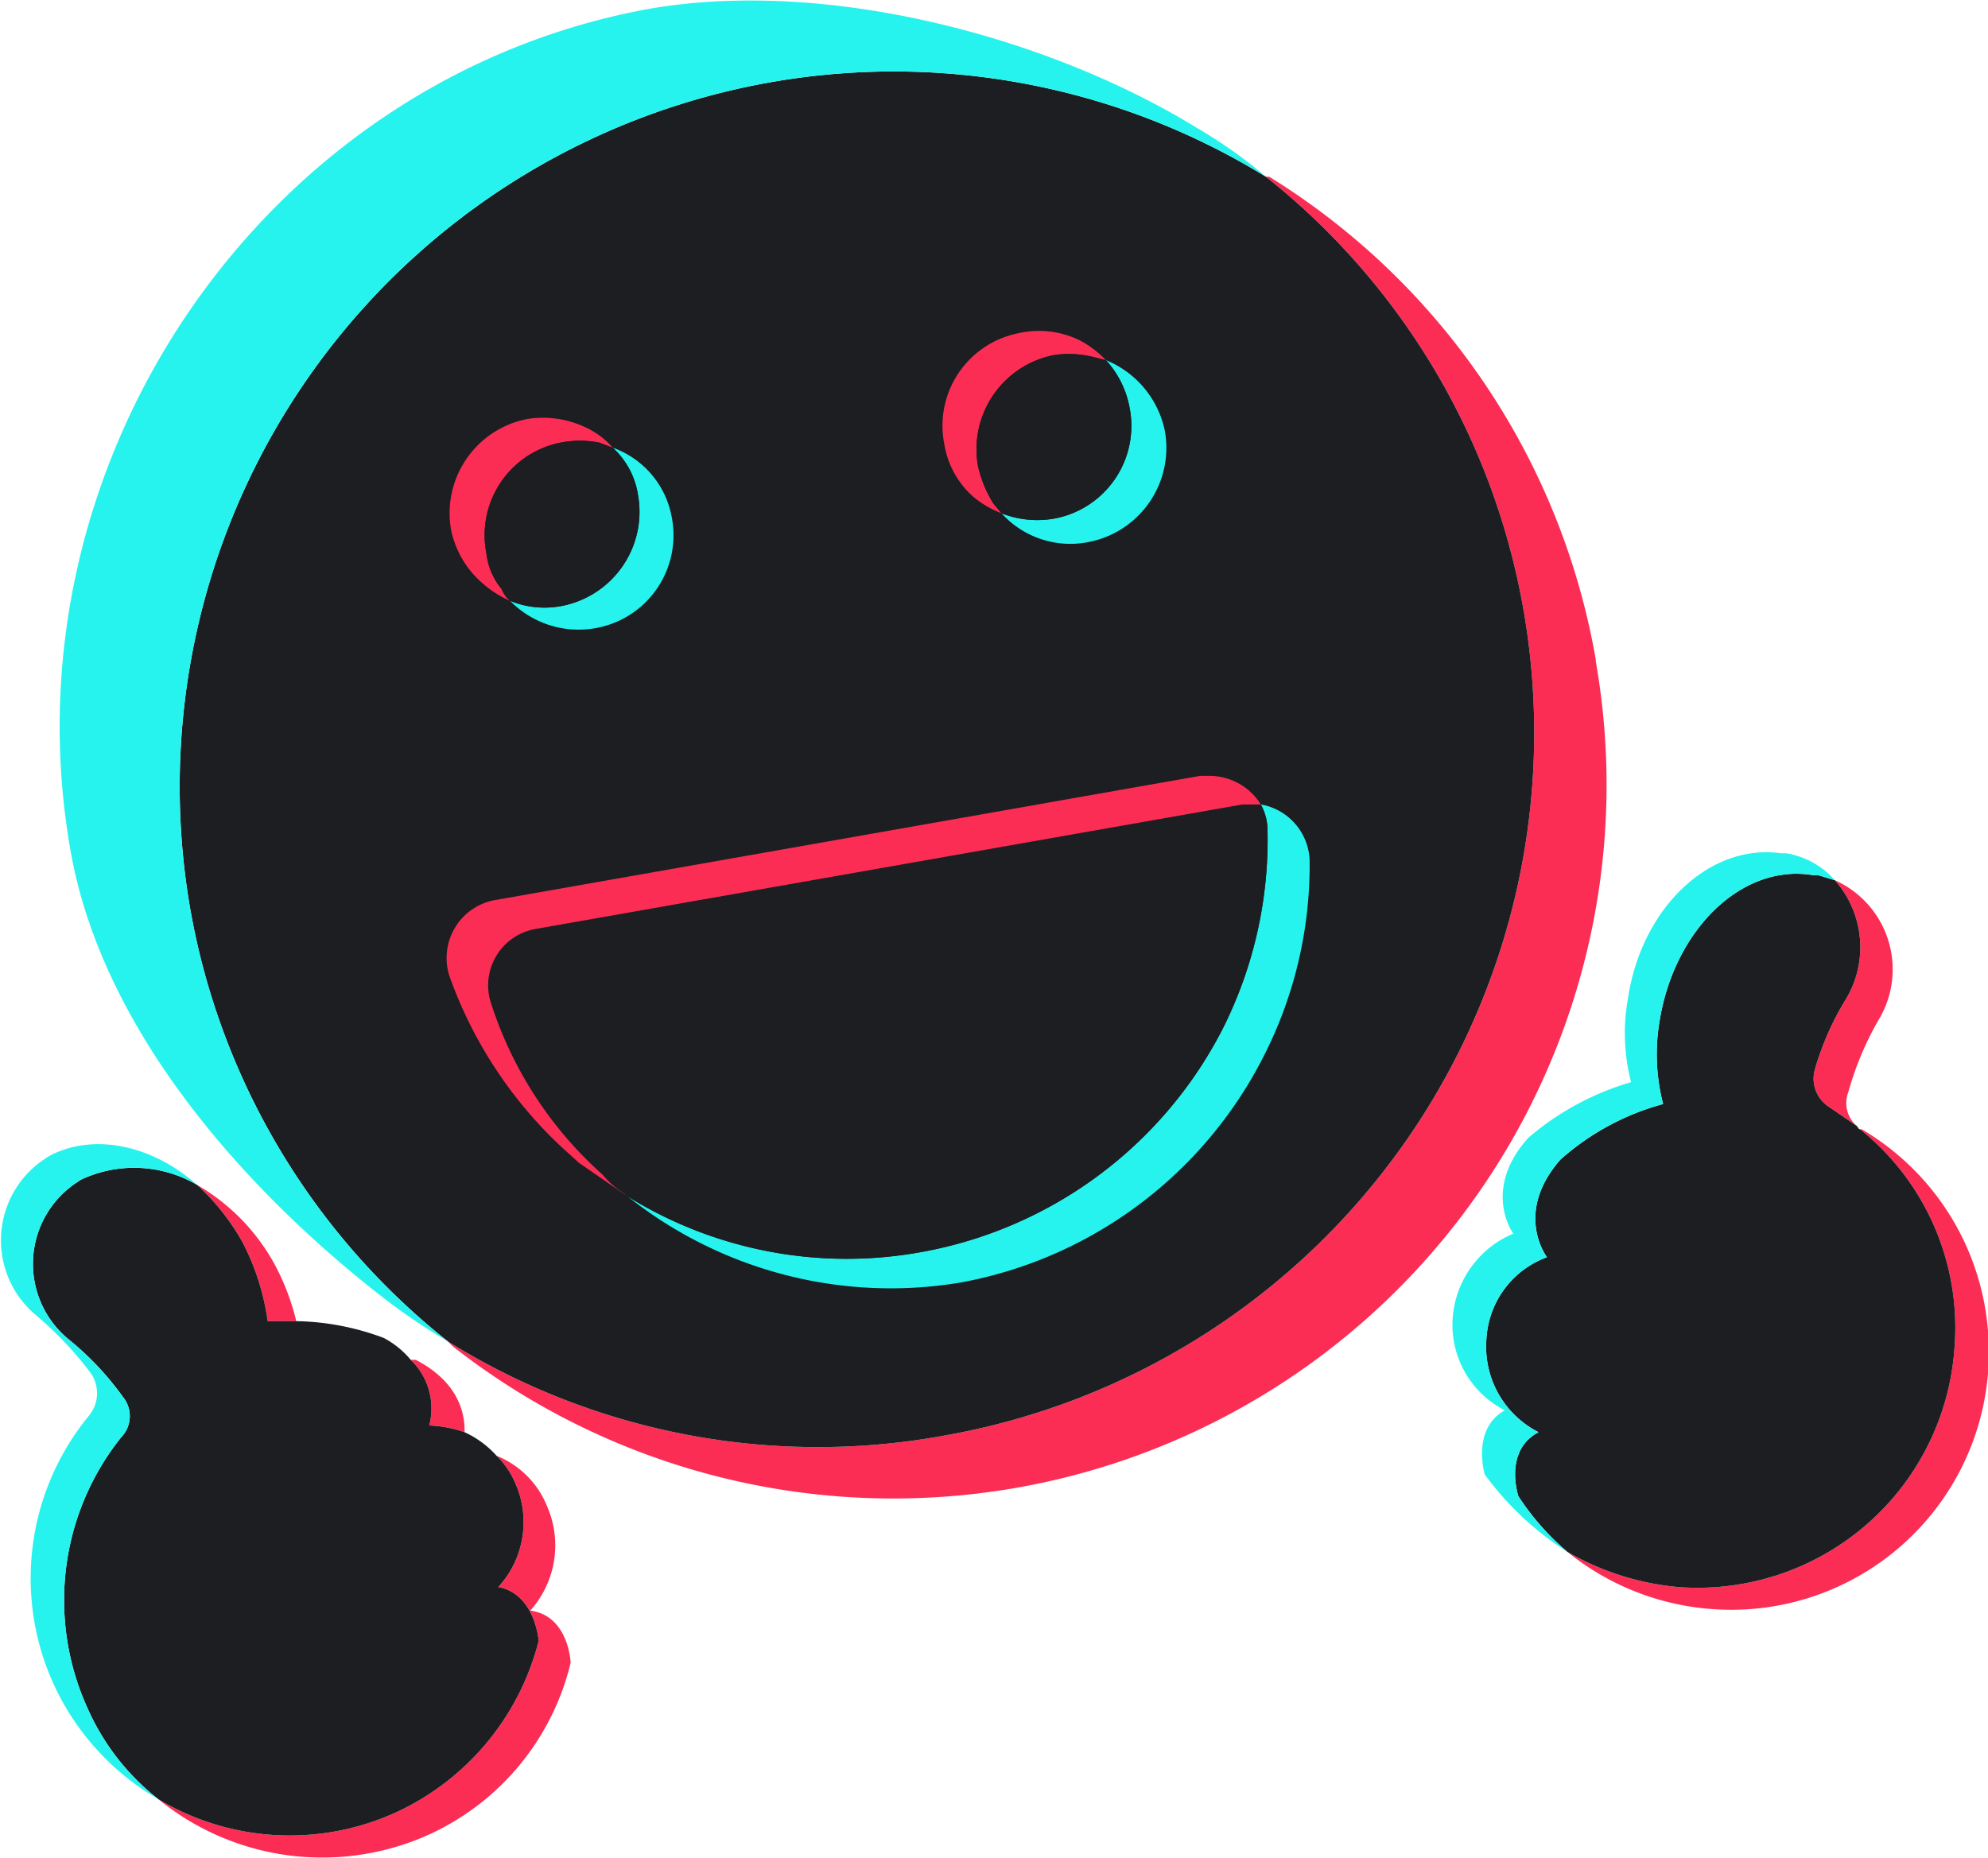
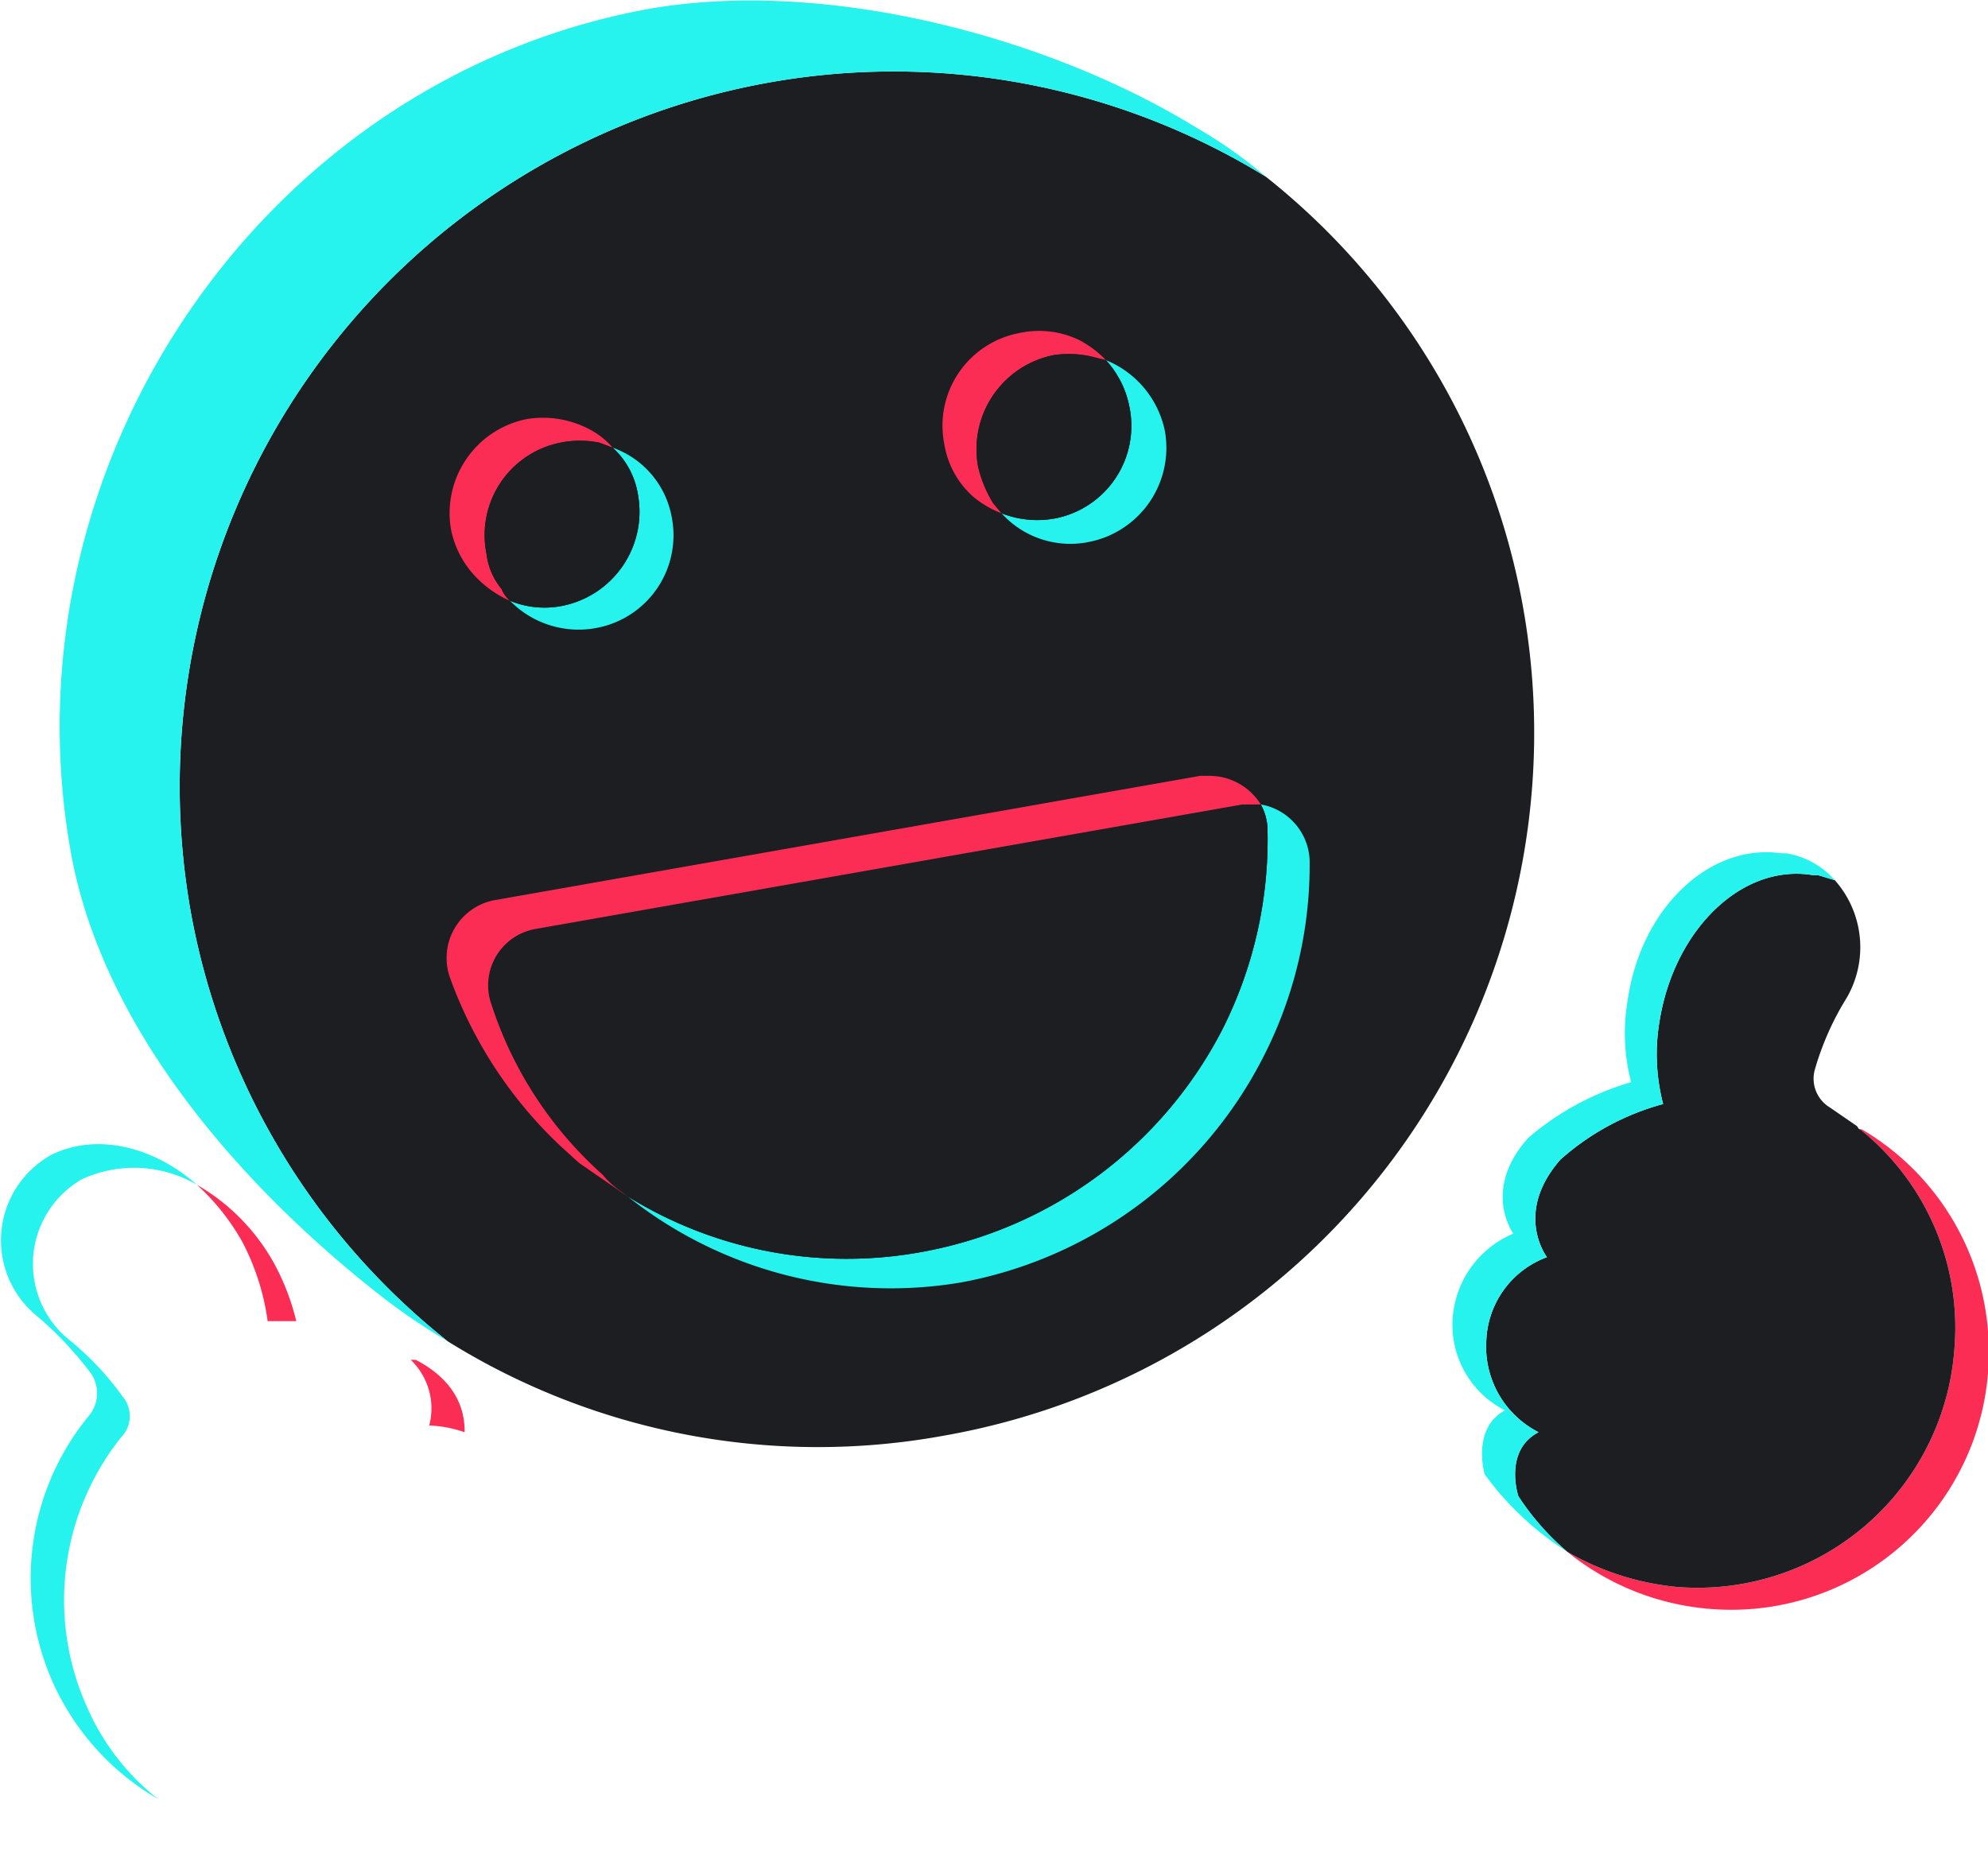
<svg xmlns="http://www.w3.org/2000/svg" viewBox="0 0 118.1 110.4">
  <title>walk-emoji</title>
  <g id="Layer_2" data-name="Layer 2">
    <g id="Layer_1-2" data-name="Layer 1">
      <g>
-         <path d="M4330.4-3135a42.4,42.4,0,0,1-34.4,49.1,42.4,42.4,0,0,1-33.5-8.4l-.3-.3a41.6,41.6,0,0,0,29.5,5.6,42.4,42.4,0,0,0,34.4-49.1,42.1,42.1,0,0,0-15.3-25.7h.2a42.2,42.2,0,0,1,19.4,28.7Z" transform="translate(-4235.6 3174.3)" style="fill: #fc2d55" />
        <path d="M4326.1-3138.1a42.4,42.4,0,0,1-34.4,49.1,41.6,41.6,0,0,1-29.5-5.6,42.1,42.1,0,0,1-15.3-25.7,42.5,42.5,0,0,1,34.4-49.1,42.2,42.2,0,0,1,29.5,5.6,42.1,42.1,0,0,1,15.3,25.7Z" transform="translate(-4235.6 3174.3)" style="fill: #1c1e21" />
        <path d="M4310.8-3163.8a42.2,42.2,0,0,0-29.5-5.6,42.5,42.5,0,0,0-34.4,49.1,42.1,42.1,0,0,0,15.3,25.7,37.1,37.1,0,0,1-4.1-2.8c-7.9-6.2-16.4-15.6-18.3-26.3-4.1-23.1,11.5-46,34.5-50.1,10.7-1.8,23.8,1.8,32.4,7.1a27.8,27.8,0,0,1,4.1,2.9Z" transform="translate(-4235.6 3174.3)" style="fill: #26f3ed" />
-         <path d="M4345.4-3109.4a1.8,1.8,0,0,0,.5,2l-1.6-1.1a2,2,0,0,1-.9-2.2,16.9,16.9,0,0,1,1.9-4.3,6,6,0,0,0-.7-7,5.8,5.8,0,0,1,2.6,8.3,18.5,18.5,0,0,0-1.8,4.3Z" transform="translate(-4235.6 3174.3)" style="fill: #fc2d55" />
        <path d="M4353.7-3092.7a15.3,15.3,0,0,1-16.5,14,15.4,15.4,0,0,1-8.5-3.4,16,16,0,0,0,6.6,2.1,15.3,15.3,0,0,0,16.4-14.1,15.1,15.1,0,0,0-5.6-13.1h.1a15.3,15.3,0,0,1,7.5,14.4Z" transform="translate(-4235.6 3174.3)" style="fill: #fc2d55" />
        <path d="M4351.7-3094.1a15.3,15.3,0,0,1-16.4,14.1,16,16,0,0,1-6.6-2.1,15.3,15.3,0,0,1-2.9-3.3h0s-.9-2.7,1.2-3.8a5.7,5.7,0,0,1-3.1-5.5,5.5,5.5,0,0,1,3.6-4.9s-2-2.6.8-5.8h0a15.1,15.1,0,0,1,6.1-3.3,11.8,11.8,0,0,1-.2-5c.9-5.4,4.9-9.3,9.1-8.6h.3l1,.3a6,6,0,0,1,.7,7,16.9,16.9,0,0,0-1.9,4.3,2,2,0,0,0,.9,2.2l1.6,1.1h0c.1.1.1.2.2.2a15.1,15.1,0,0,1,5.6,13.1Z" transform="translate(-4235.6 3174.3)" style="fill: #1c1e21" />
        <path d="M4344.6-3122l-1-.3h-.3c-4.2-.7-8.2,3.2-9.1,8.6a11.8,11.8,0,0,0,.2,5,15.1,15.1,0,0,0-6.1,3.3h0c-2.8,3.2-.8,5.8-.8,5.8a5.5,5.5,0,0,0-3.6,4.9,5.7,5.7,0,0,0,3.1,5.5c-2.1,1.1-1.2,3.8-1.2,3.8h0a15.3,15.3,0,0,0,2.9,3.3,17.9,17.9,0,0,1-4.9-4.6h0s-.8-2.7,1.2-3.8a5.7,5.7,0,0,1-3.1-5.5,5.9,5.9,0,0,1,3.6-5s-1.9-2.6.9-5.7h0a16.4,16.4,0,0,1,6.1-3.3,11.5,11.5,0,0,1-.2-4.9c.8-5.5,4.9-9.3,9.1-8.7h.3a4.9,4.9,0,0,1,2.9,1.6Z" transform="translate(-4235.6 3174.3)" style="fill: #26f3ed" />
        <path d="M4251.5-3095.8a14.3,14.3,0,0,0-1.5-4.7,13.5,13.5,0,0,0-2.7-3.4,12.2,12.2,0,0,1,4.6,4.7,14,14,0,0,1,1.3,3.4Z" transform="translate(-4235.6 3174.3)" style="fill: #fc2d55" />
        <path d="M4263.2-3089.2a7.3,7.3,0,0,0-2.1-.4,4,4,0,0,0-1.1-3.9h.3c2.5,1.3,2.9,3.1,2.9,4.2Z" transform="translate(-4235.6 3174.3)" style="fill: #fc2d55" />
-         <path d="M4269.5-3075.5h0a15.1,15.1,0,0,1-8.4,10.2,15.4,15.4,0,0,1-16.1-2.1,15.2,15.2,0,0,0,14.1.8,15.4,15.4,0,0,0,8.5-10.2h0s-.2-2.8-2.4-3.2a5.7,5.7,0,0,0,1-6.2,5,5,0,0,0-1.1-1.6,5.4,5.4,0,0,1,3,3,5.8,5.8,0,0,1-1,6.2c2.3.3,2.4,3.1,2.4,3.1Z" transform="translate(-4235.6 3174.3)" style="fill: #fc2d55" />
-         <path d="M4267.6-3076.8h0a15.4,15.4,0,0,1-8.5,10.2,15.2,15.2,0,0,1-14.1-.8,14.1,14.1,0,0,1-4.2-5.4,15.5,15.5,0,0,1,2-16.1,1.8,1.8,0,0,0,.1-2.4,17.5,17.5,0,0,0-3.2-3.4,5.8,5.8,0,0,1,.4-9.3l.3-.2a7.4,7.4,0,0,1,6.9.3,13.5,13.5,0,0,1,2.7,3.4,14.3,14.3,0,0,1,1.5,4.7h1.7a15.5,15.5,0,0,1,5.2,1h0a5.3,5.3,0,0,1,1.6,1.3,4,4,0,0,1,1.1,3.9,7.3,7.3,0,0,1,2.1.4,5.8,5.8,0,0,1,1.9,1.4,5,5,0,0,1,1.1,1.6,5.7,5.7,0,0,1-1,6.2c2.2.4,2.4,3.2,2.4,3.2Z" transform="translate(-4235.6 3174.3)" style="fill: #1c1e21" />
        <path d="M4239.7-3094.7a17.5,17.5,0,0,1,3.2,3.4,1.8,1.8,0,0,1-.1,2.4,15.5,15.5,0,0,0-2,16.1,14.1,14.1,0,0,0,4.2,5.4,15.2,15.2,0,0,1-6.2-6.8,15.2,15.2,0,0,1,2.1-16,2.1,2.1,0,0,0,.1-2.5,21,21,0,0,0-3.2-3.4,5.8,5.8,0,0,1,.4-9.3l.3-.2c2.6-1.4,6.1-.7,8.8,1.7a7.4,7.4,0,0,0-6.9-.3l-.3.2a5.8,5.8,0,0,0-.4,9.3Z" transform="translate(-4235.6 3174.3)" style="fill: #26f3ed" />
        <path d="M4301.3-3152.9l-.8-.2a6,6,0,0,0-2.3-.1,5.7,5.7,0,0,0-4.5,6.6,7.3,7.3,0,0,0,.9,2.2l.5.6a5.9,5.9,0,0,1-1.7-1h0a5.3,5.3,0,0,1-1.7-3.1,5.6,5.6,0,0,1,4.4-6.6,5.5,5.5,0,0,1,3.6.4,6.1,6.1,0,0,1,1.6,1.2Z" transform="translate(-4235.6 3174.3)" style="fill: #fc2d55" />
        <path d="M4304.8-3148.7a5.7,5.7,0,0,1-4.5,6.6,5.5,5.5,0,0,1-5.2-1.7,5.8,5.8,0,0,0,3.2.3,5.6,5.6,0,0,0,4.4-6.6,5.7,5.7,0,0,0-1.4-2.8,5.8,5.8,0,0,1,3.5,4.2Z" transform="translate(-4235.6 3174.3)" style="fill: #26f3ed" />
        <path d="M4302.7-3150.1a5.6,5.6,0,0,1-4.4,6.6,5.8,5.8,0,0,1-3.2-.3l-.5-.6a7.3,7.3,0,0,1-.9-2.2,5.7,5.7,0,0,1,4.5-6.6,6,6,0,0,1,2.3.1l.8.2a5.7,5.7,0,0,1,1.4,2.8Z" transform="translate(-4235.6 3174.3)" style="fill: #1c1e21" />
        <path d="M4272-3147.7l-.8-.3a5.9,5.9,0,0,0-2.3,0,5.6,5.6,0,0,0-4.4,6.6,4,4,0,0,0,.9,2.1,1.8,1.8,0,0,0,.5.7,6.2,6.2,0,0,1-1.7-1.1h0a5.7,5.7,0,0,1-1.8-3.1,5.7,5.7,0,0,1,4.5-6.6,5.9,5.9,0,0,1,3.5.5,4.8,4.8,0,0,1,1.6,1.2Z" transform="translate(-4235.6 3174.3)" style="fill: #fc2d55" />
        <path d="M4275.5-3143.6a5.6,5.6,0,0,1-4.4,6.6,5.7,5.7,0,0,1-5.2-1.6,5.4,5.4,0,0,0,3.1.3,5.7,5.7,0,0,0,4.5-6.6,4.8,4.8,0,0,0-1.5-2.8,5.4,5.4,0,0,1,3.5,4.1Z" transform="translate(-4235.6 3174.3)" style="fill: #26f3ed" />
-         <path d="M4273.5-3144.9a5.7,5.7,0,0,1-4.5,6.6,5.4,5.4,0,0,1-3.1-.3,1.8,1.8,0,0,1-.5-.7,4,4,0,0,1-.9-2.1,5.6,5.6,0,0,1,4.4-6.6,5.9,5.9,0,0,1,2.3,0l.8.3a4.8,4.8,0,0,1,1.5,2.8Z" transform="translate(-4235.6 3174.3)" style="fill: #1c1e21" />
+         <path d="M4273.5-3144.9a5.7,5.7,0,0,1-4.5,6.6,5.4,5.4,0,0,1-3.1-.3,1.8,1.8,0,0,1-.5-.7,4,4,0,0,1-.9-2.1,5.6,5.6,0,0,1,4.4-6.6,5.9,5.9,0,0,1,2.3,0l.8.3a4.8,4.8,0,0,1,1.5,2.8" transform="translate(-4235.6 3174.3)" style="fill: #1c1e21" />
        <path d="M4313.4-3123.2a25,25,0,0,1-2.8,11.8,25.3,25.3,0,0,1-17.9,13.3,25.1,25.1,0,0,1-19.8-5.1,24.7,24.7,0,0,0,17.4,3.3,25.1,25.1,0,0,0,17.9-13.2,25,25,0,0,0,2.7-11.8,3.2,3.2,0,0,0-.4-1.6,3.5,3.5,0,0,1,2.9,3.3Z" transform="translate(-4235.6 3174.3)" style="fill: #26f3ed" />
        <path d="M4310.9-3124.9a25,25,0,0,1-2.7,11.8,25.1,25.1,0,0,1-17.9,13.2,24.7,24.7,0,0,1-17.4-3.3l-.4-.3a5.2,5.2,0,0,1-1.1-1,23.1,23.1,0,0,1-6.6-10.1,3.4,3.4,0,0,1,2.6-4.5l42-7.4h1.1a3.2,3.2,0,0,1,.4,1.6Z" transform="translate(-4235.6 3174.3)" style="fill: #1c1e21" />
        <path d="M4310.5-3126.5h-1.1l-42,7.4a3.4,3.4,0,0,0-2.6,4.5,23.1,23.1,0,0,0,6.6,10.1,5.2,5.2,0,0,0,1.1,1l.4.3-2.9-2-1.1-1a25.7,25.7,0,0,1-6.6-10.1,3.5,3.5,0,0,1,2.6-4.5l42-7.4h.6a3.6,3.6,0,0,1,3,1.7Z" transform="translate(-4235.6 3174.3)" style="fill: #fc2d55" />
      </g>
    </g>
  </g>
</svg>